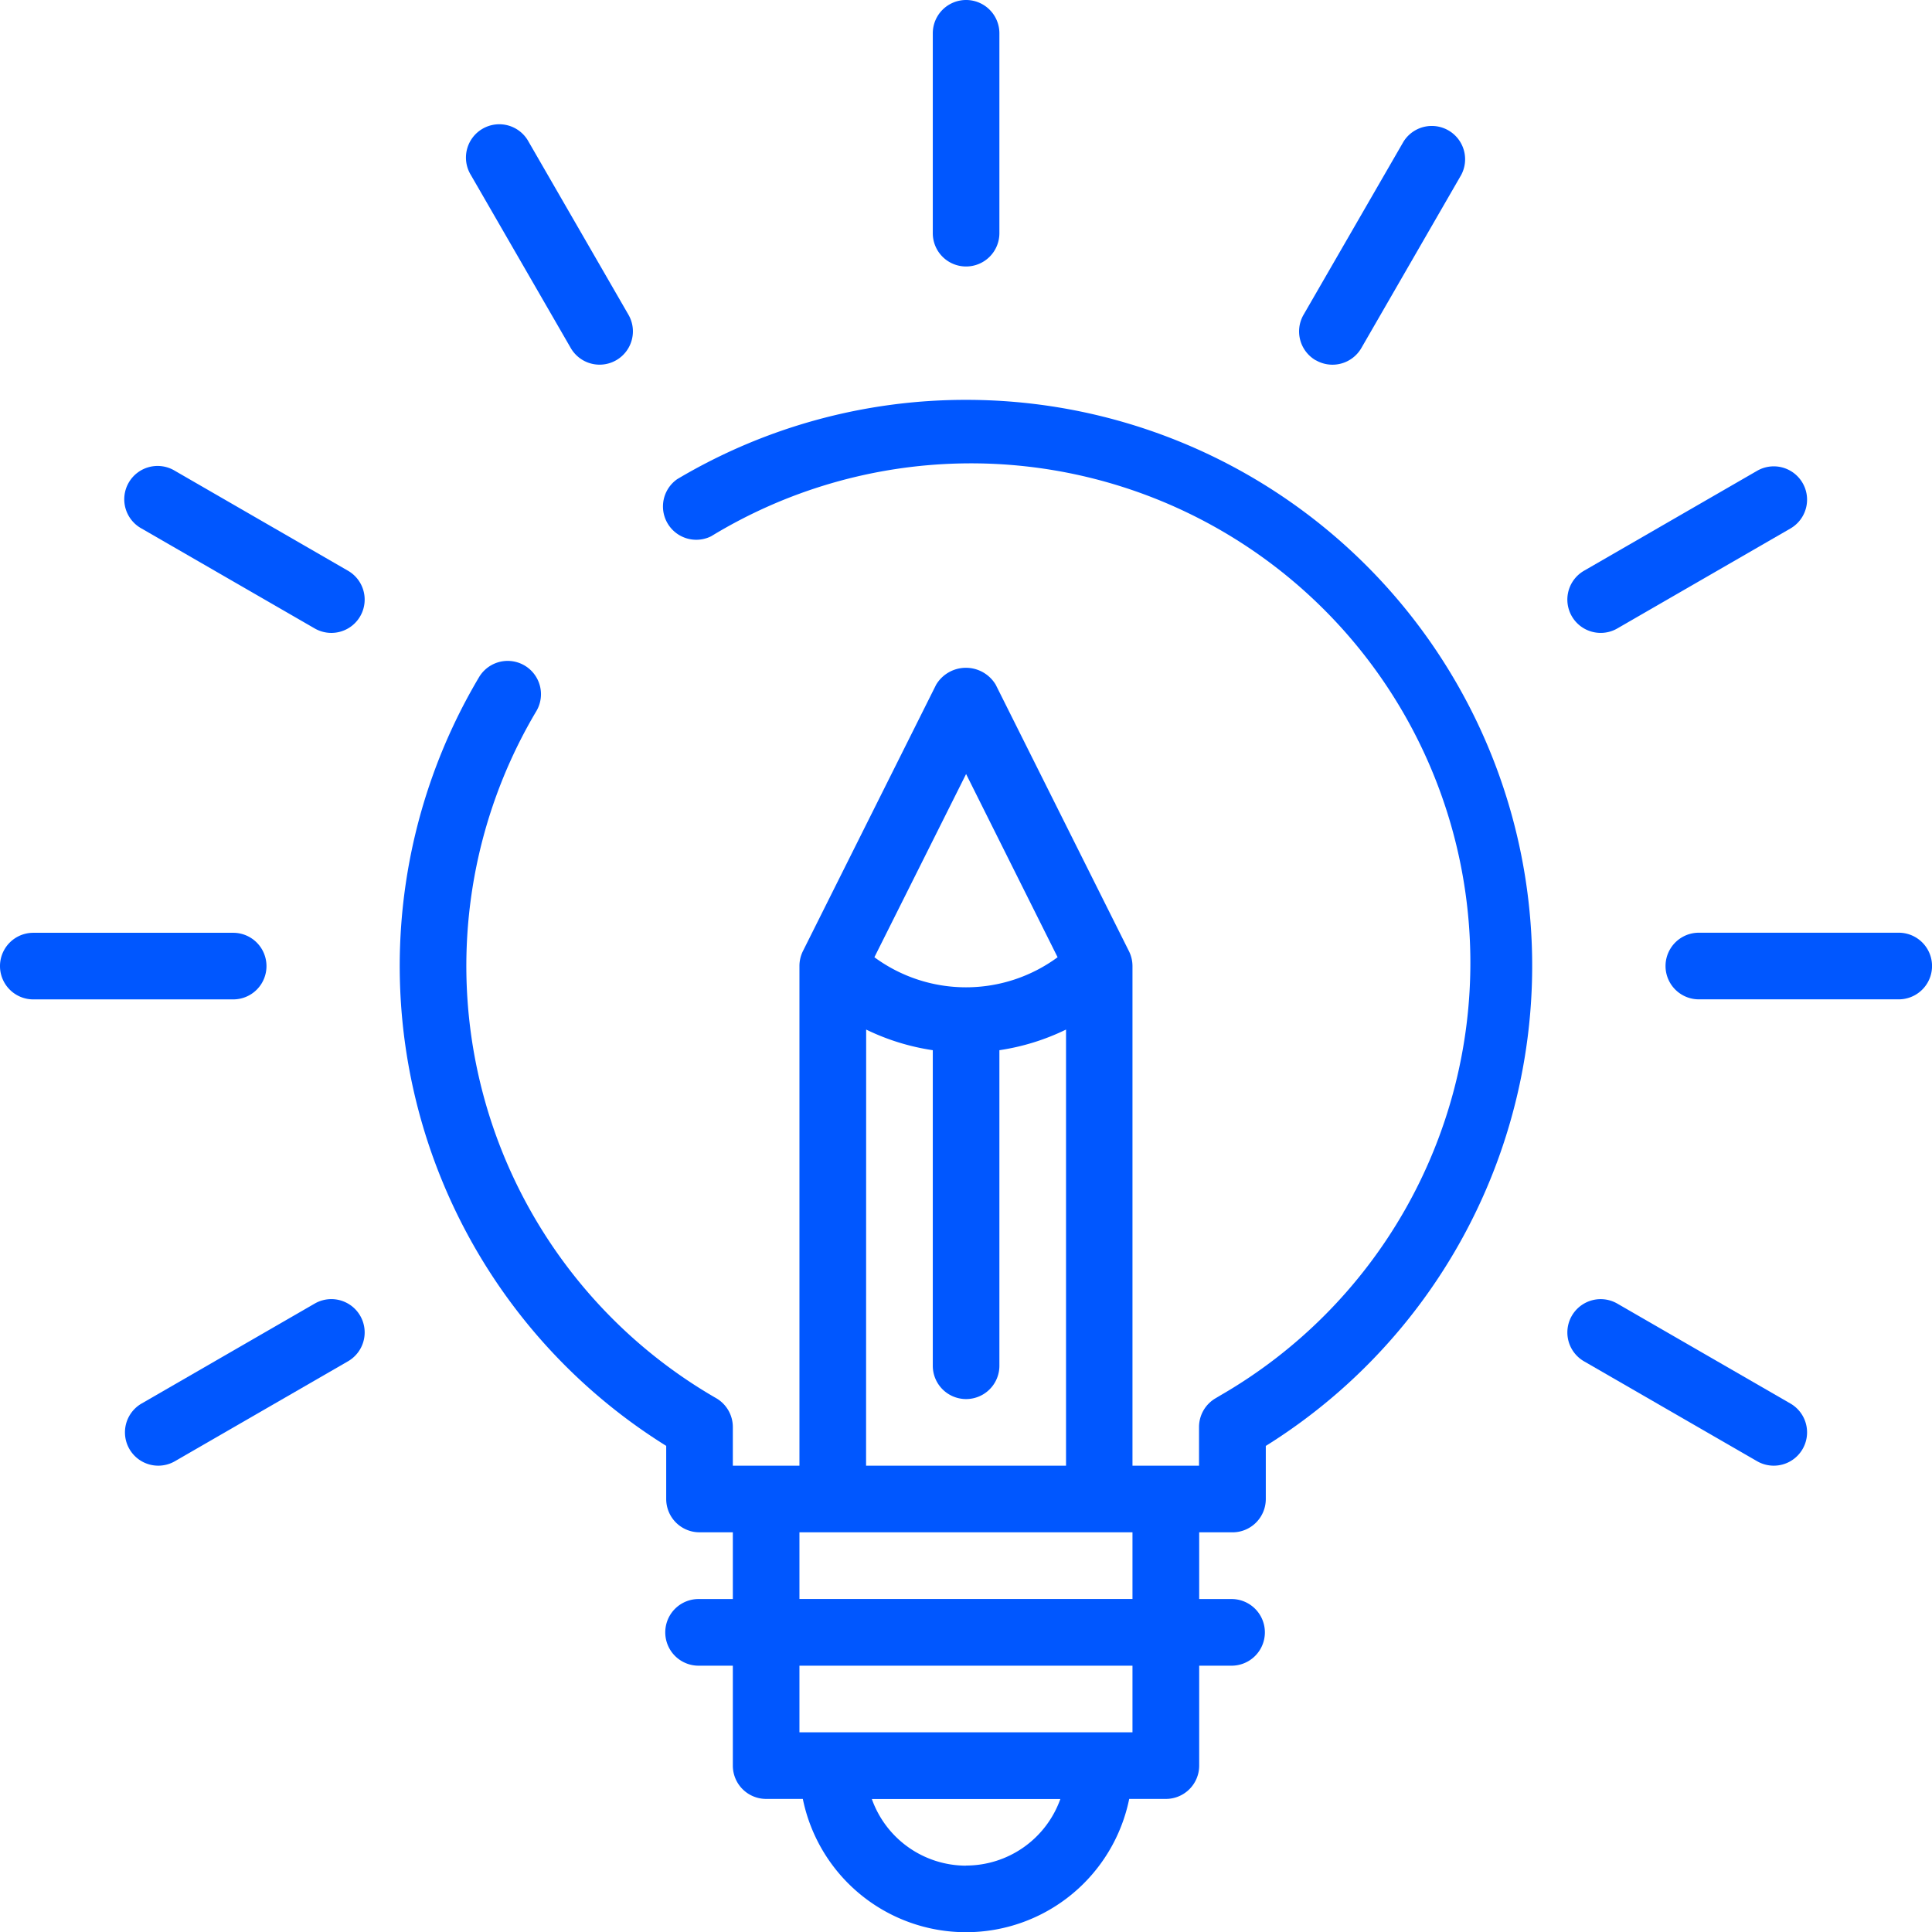
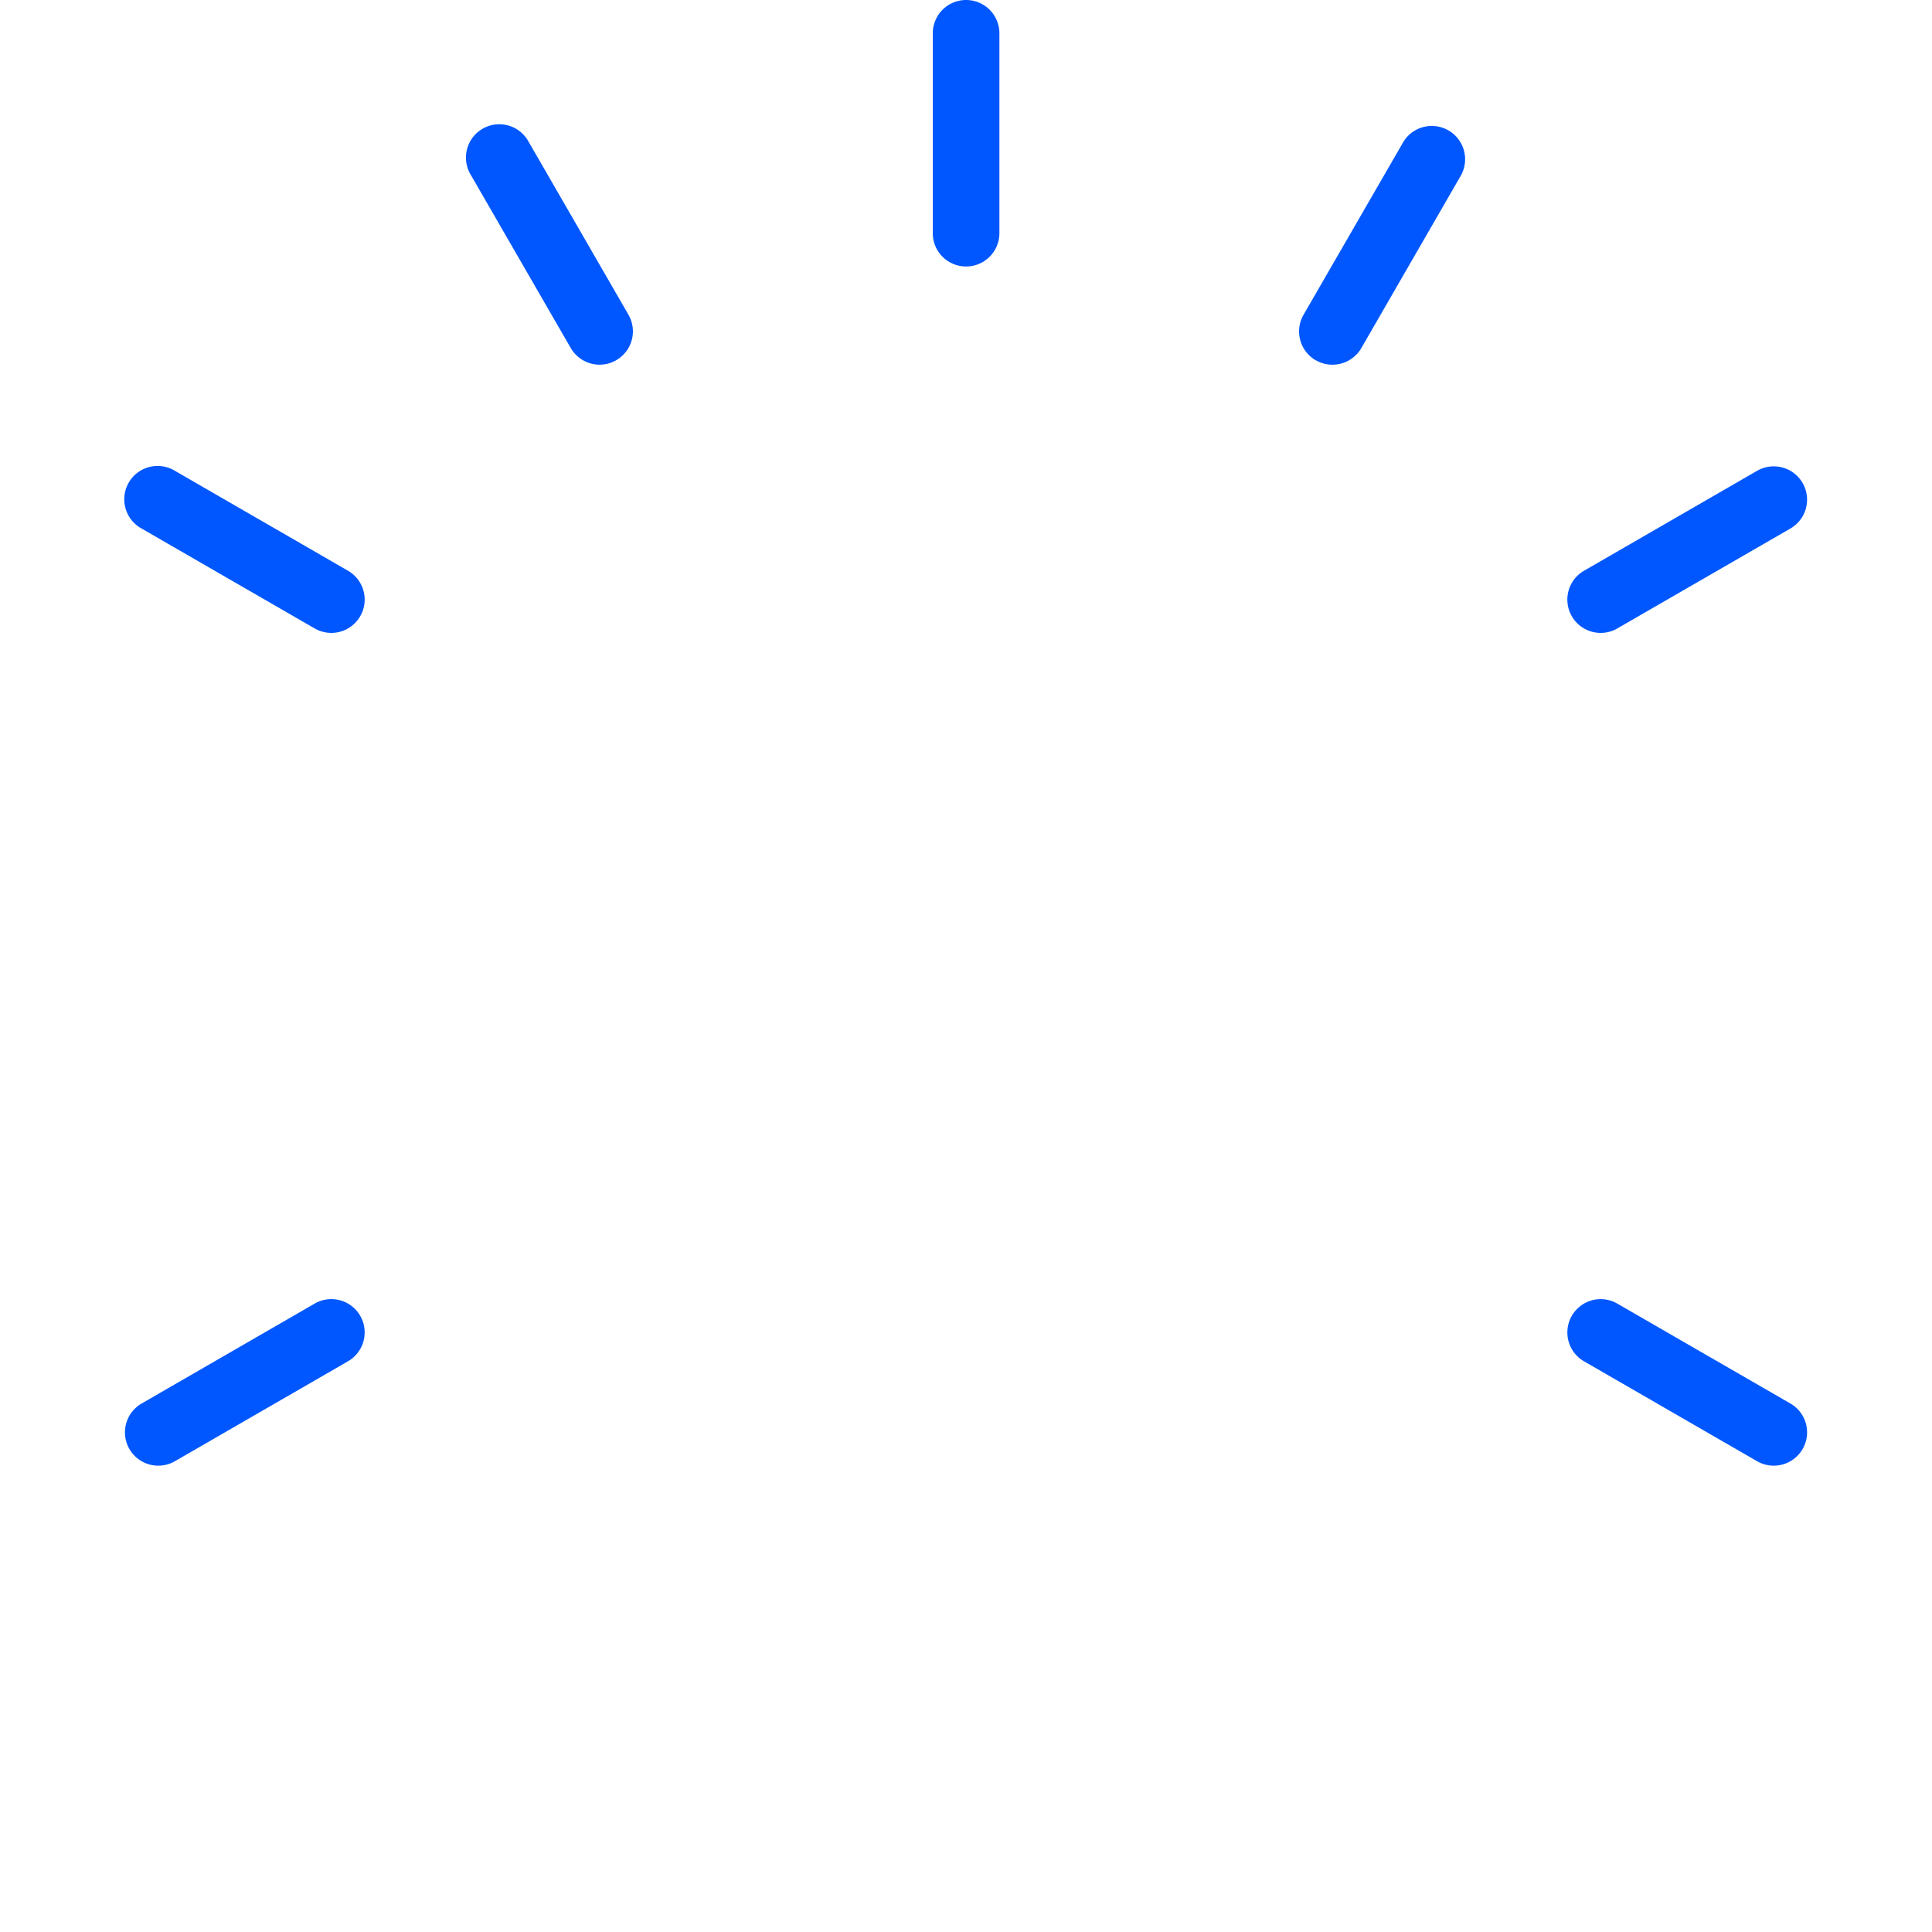
<svg xmlns="http://www.w3.org/2000/svg" width="71.993" height="72" viewBox="0 0 71.993 72">
  <g id="Group_286" data-name="Group 286" transform="translate(-166 -2354)">
-     <path id="Path_553" data-name="Path 553" d="M9.93,36a1.241,1.241,0,0,0-1.24-1.241H1.241a1.241,1.241,0,1,0,0,2.482H8.689A1.239,1.239,0,0,0,9.93,36Z" transform="translate(166 2354)" fill="#0057ff" />
    <path id="Path_554" data-name="Path 554" d="M12.968,21.268l-6.45-3.724a1.242,1.242,0,1,0-1.241,2.151l6.45,3.723a1.241,1.241,0,1,0,1.241-2.15Z" transform="translate(166 2354)" fill="#0057ff" />
    <path id="Path_555" data-name="Path 555" d="M21.268,12.968a1.241,1.241,0,1,0,2.15-1.241l-3.723-6.45a1.242,1.242,0,1,0-2.151,1.241Z" transform="translate(166 2354)" fill="#0057ff" />
    <path id="Path_556" data-name="Path 556" d="M36,9.93a1.241,1.241,0,0,0,1.241-1.24h0V1.241a1.241,1.241,0,1,0-2.482,0V8.689A1.239,1.239,0,0,0,36,9.93Z" transform="translate(166 2354)" fill="#0057ff" />
    <path id="Path_557" data-name="Path 557" d="M49.03,13.423a1.243,1.243,0,0,0,1.7-.456L54.45,6.518A1.242,1.242,0,0,0,52.3,5.277l-3.724,6.45a1.243,1.243,0,0,0,.455,1.7" transform="translate(166 2354)" fill="#0057ff" />
    <path id="Path_558" data-name="Path 558" d="M59.648,23.584a1.235,1.235,0,0,0,.619-.166l6.45-3.724a1.241,1.241,0,1,0-1.241-2.15l-6.45,3.724a1.241,1.241,0,0,0,.622,2.316" transform="translate(166 2354)" fill="#0057ff" />
-     <path id="Path_559" data-name="Path 559" d="M70.753,34.756H63.305a1.241,1.241,0,0,0,0,2.483h7.448a1.241,1.241,0,0,0,0-2.483" transform="translate(166 2354)" fill="#0057ff" />
    <path id="Path_560" data-name="Path 560" d="M66.717,52.3l-6.45-3.723a1.241,1.241,0,1,0-1.241,2.15l6.45,3.723a1.241,1.241,0,1,0,1.241-2.15" transform="translate(166 2354)" fill="#0057ff" />
    <path id="Path_561" data-name="Path 561" d="M11.727,48.576,5.277,52.3a1.241,1.241,0,1,0,1.241,2.15l6.45-3.724a1.241,1.241,0,1,0-1.241-2.15" transform="translate(166 2354)" fill="#0057ff" />
-     <path id="Path_563" data-name="Path 563" d="M36,14.9a21.009,21.009,0,0,0-10.766,2.956A1.241,1.241,0,0,0,26.5,19.983a18.609,18.609,0,1,1,19,32l-.2.119a1.242,1.242,0,0,0-.62,1.075v1.44H42.2V36a1.247,1.247,0,0,0-.131-.555l-4.965-9.93a1.293,1.293,0,0,0-2.221,0l-4.965,9.93A1.247,1.247,0,0,0,29.79,36V54.616H27.308v-1.44a1.243,1.243,0,0,0-.621-1.075,18.588,18.588,0,0,1-6.828-25.385c.041-.071.082-.141.124-.211a1.241,1.241,0,0,0-2.131-1.273,21.068,21.068,0,0,0,6.973,28.646v1.98a1.241,1.241,0,0,0,1.24,1.241h1.243v2.487H26.067a1.242,1.242,0,1,0,0,2.483h1.241v3.724a1.241,1.241,0,0,0,1.24,1.241h1.368a6.206,6.206,0,0,0,12.162,0h1.366a1.241,1.241,0,0,0,1.242-1.24h0V62.069h1.241a1.242,1.242,0,0,0,0-2.483H44.686V57.1h1.241a1.241,1.241,0,0,0,1.241-1.24h0v-1.98A21.088,21.088,0,0,0,36,14.9m0,54.621a3.732,3.732,0,0,1-3.512-2.483h7.024A3.734,3.734,0,0,1,36,69.517M42.2,64.552H29.79V62.069H42.2ZM29.79,57.1H42.2v2.483H29.79ZM36,28.843,39.41,35.67a5.76,5.76,0,0,1-6.827,0Zm-3.724,9.522a8.517,8.517,0,0,0,2.483.769V50.893a1.241,1.241,0,0,0,2.482,0V39.134a8.526,8.526,0,0,0,2.483-.769V54.616H32.273Z" transform="translate(166 2354)" fill="#0057ff" />
  </g>
</svg>